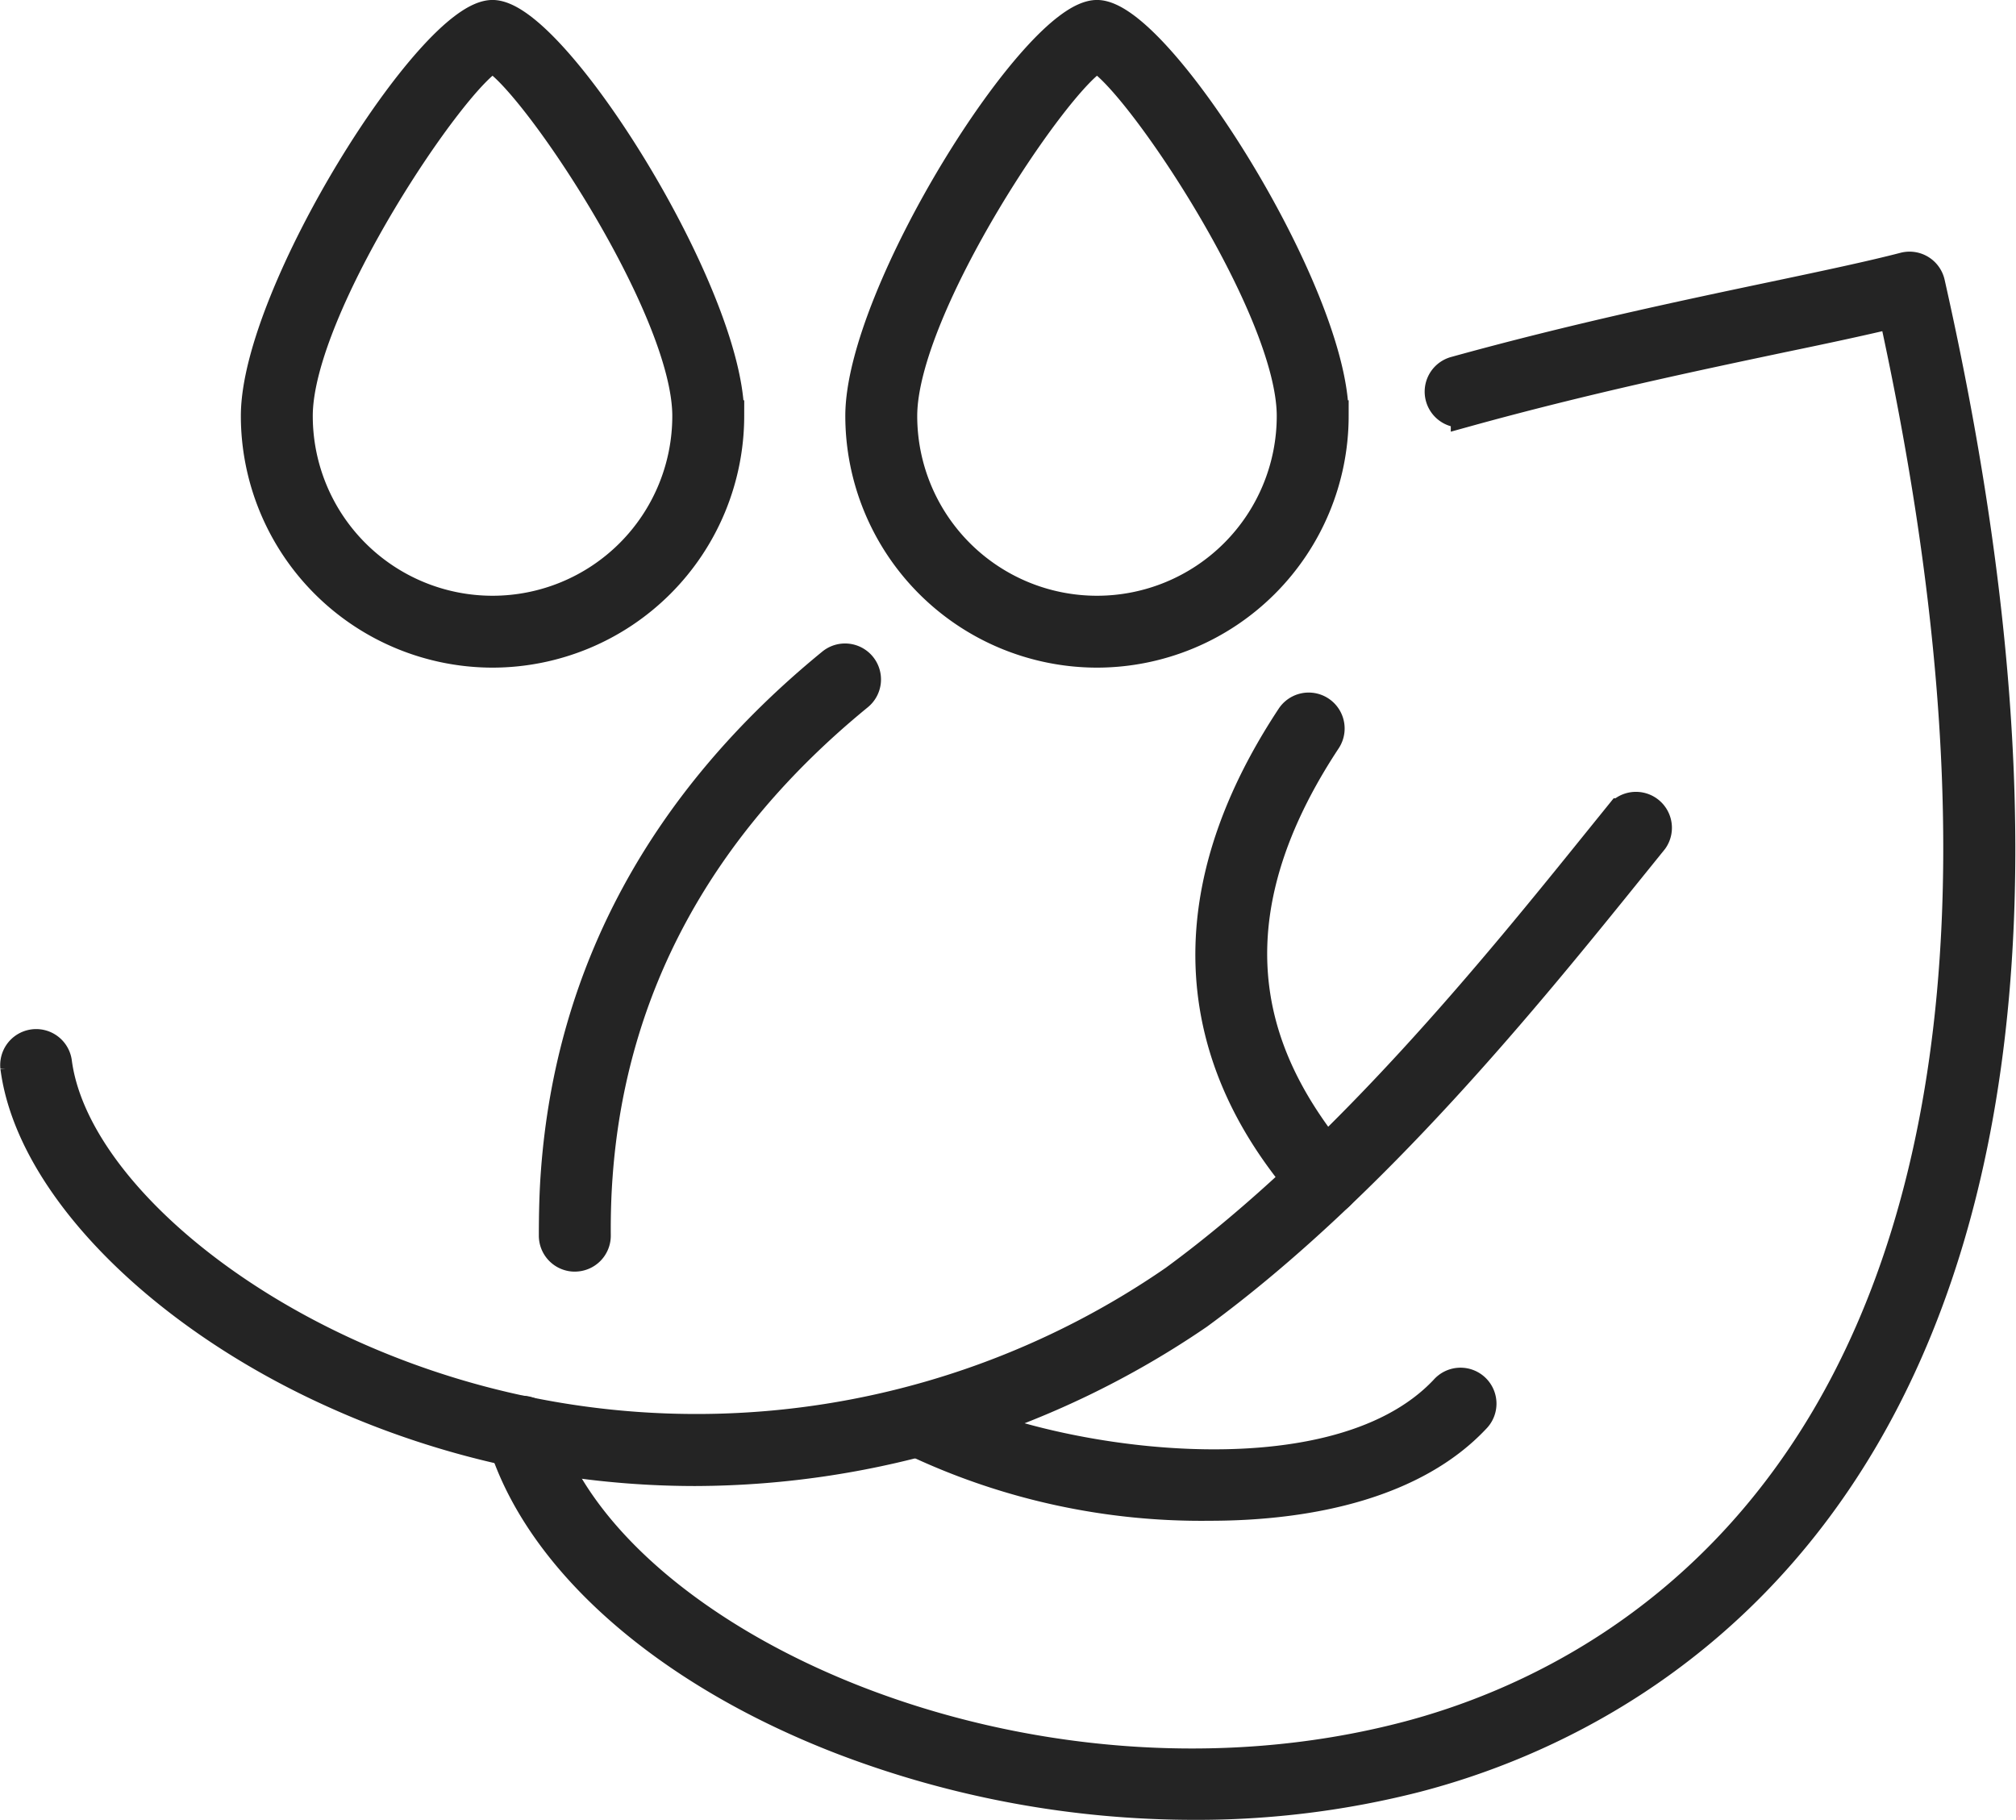
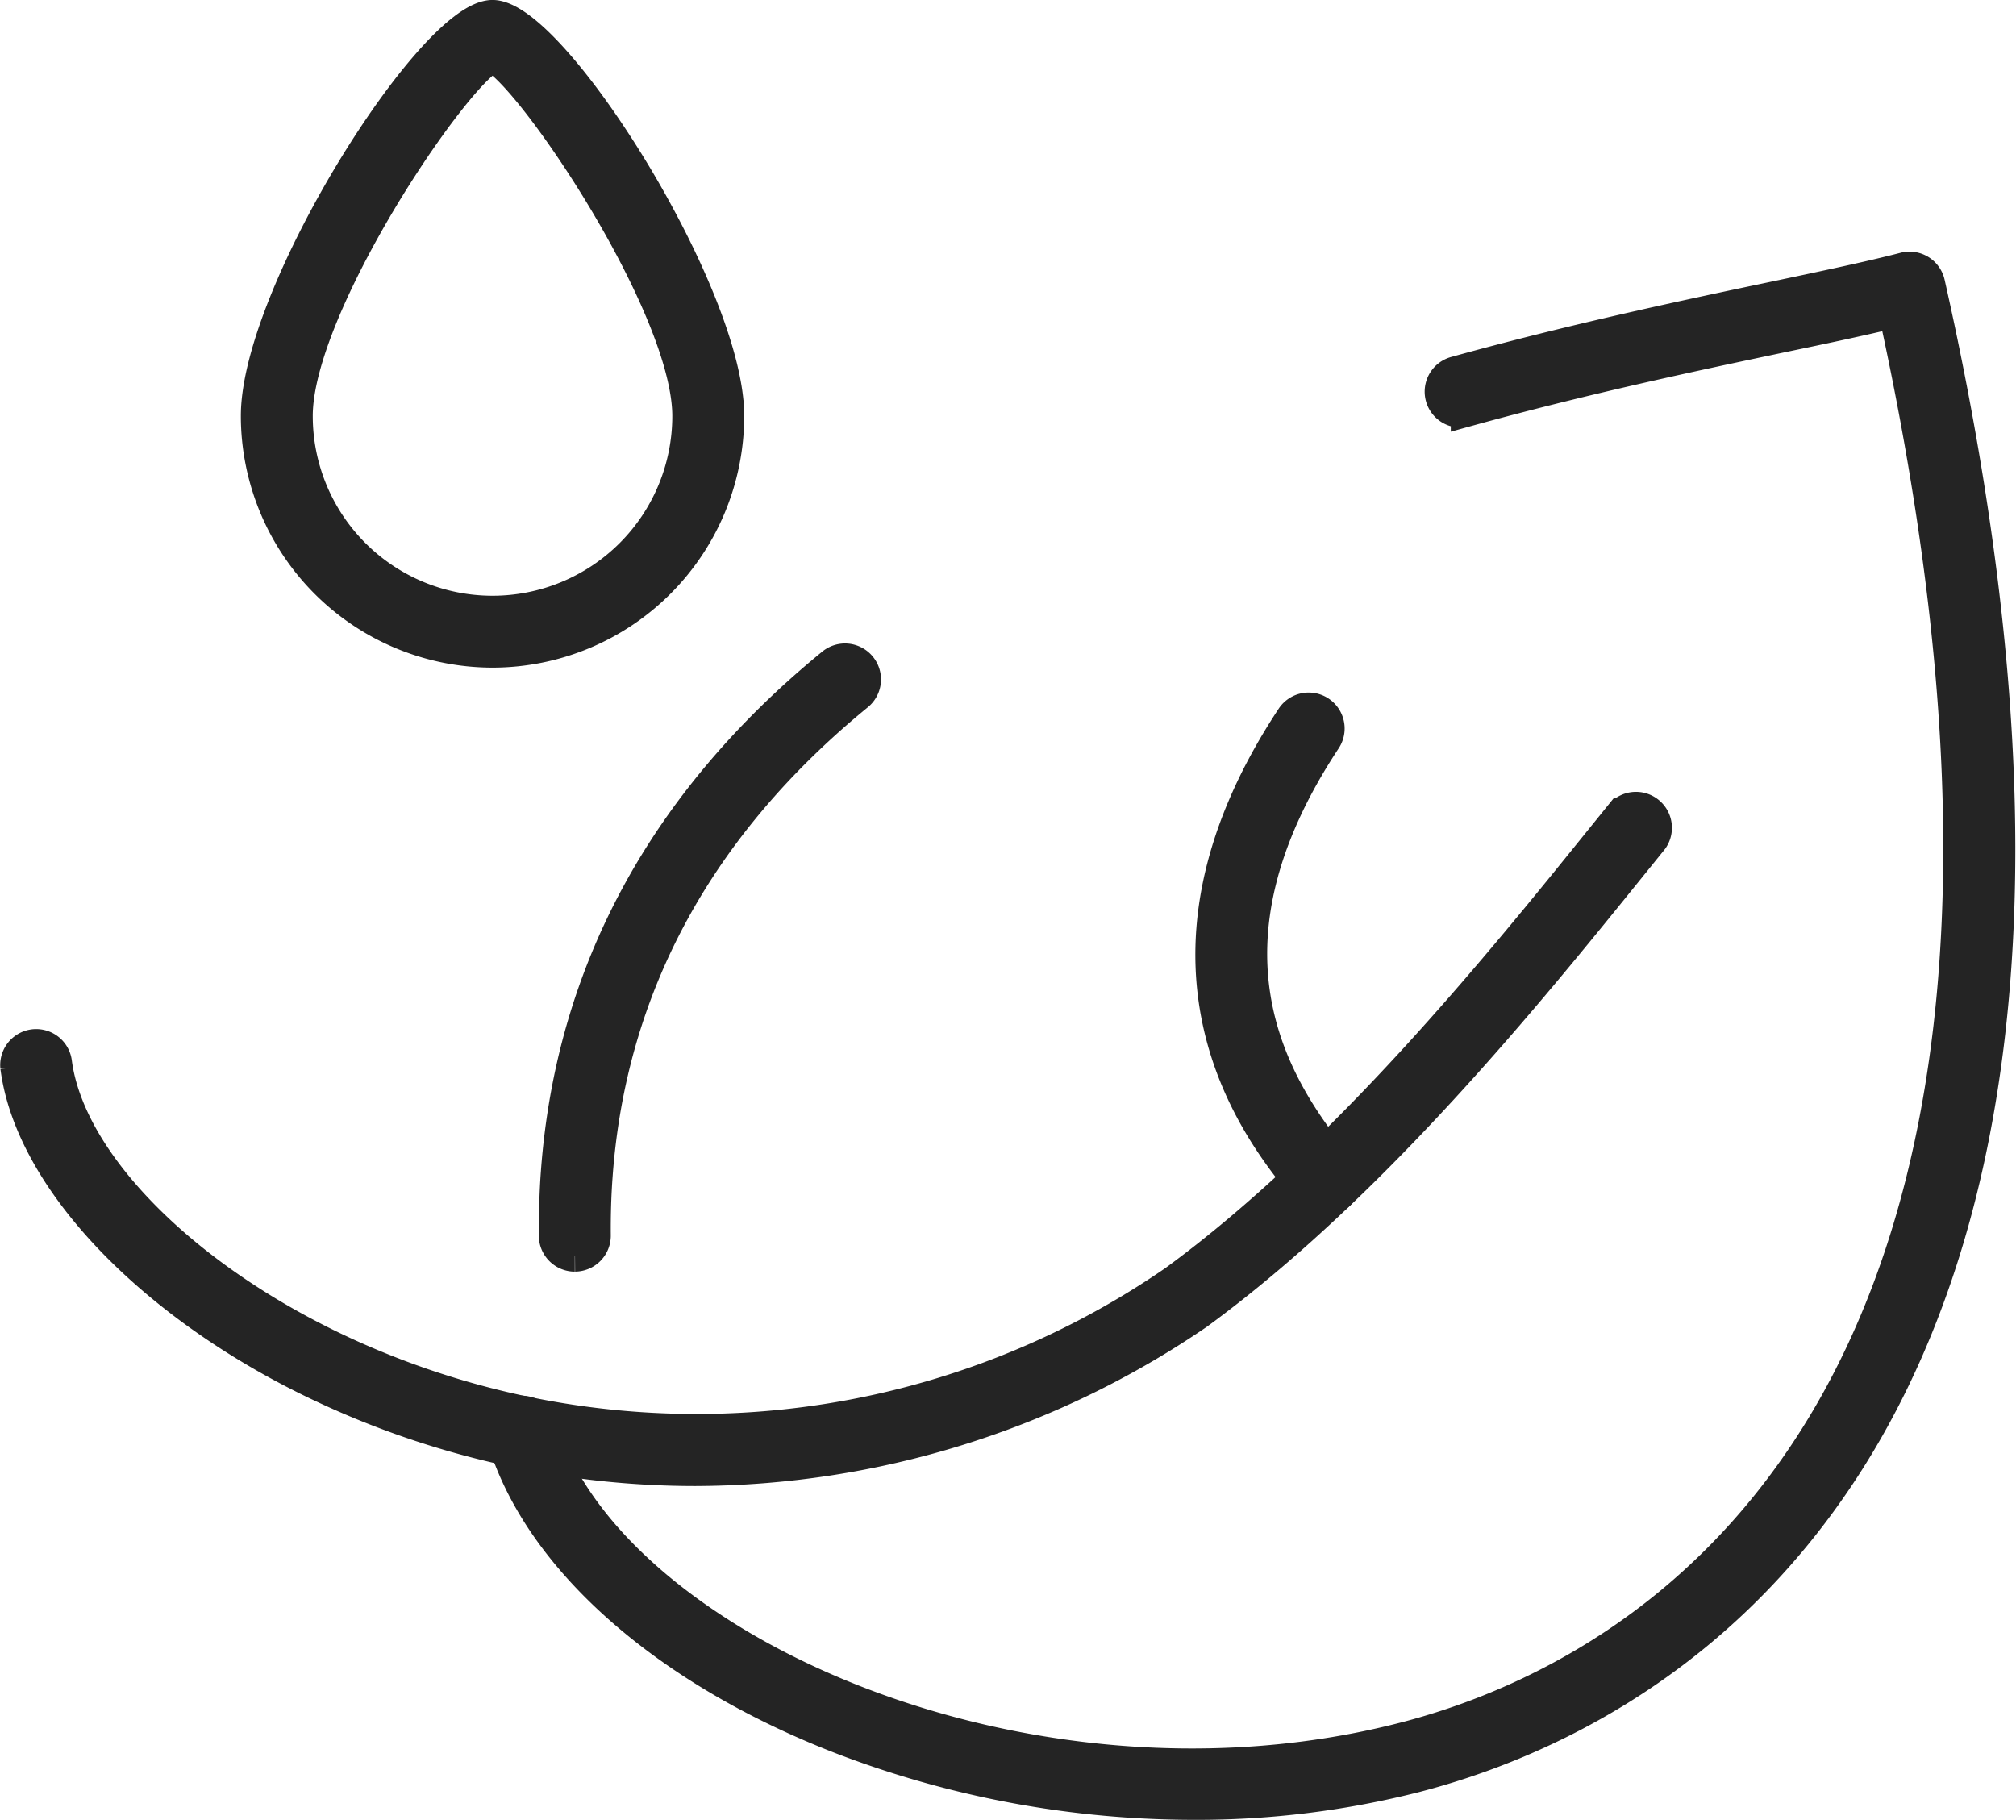
<svg xmlns="http://www.w3.org/2000/svg" width="64.25" height="58" viewBox="0 0 64.25 58">
  <g id="グループ_4540" data-name="グループ 4540" transform="translate(-3825.591 -740.373)">
    <g id="グループ_4536" data-name="グループ 4536" transform="translate(3826.098 748.893)">
      <g id="グループ_4531" data-name="グループ 4531" transform="translate(38.093 14.047)">
        <path id="パス_23134" data-name="パス 23134" d="M3980.133,843.707a.646.646,0,0,1-.5-.231c-1.461-1.746-5.907-7.057-.542-15.177a.646.646,0,0,1,1.078.712c-4.333,6.558-1.816,10.922.455,13.635a.646.646,0,0,1-.495,1.06Z" transform="translate(-3976.518 -828.01)" fill="#242424" stroke="#242424" stroke-width="1" />
      </g>
      <g id="グループ_4532" data-name="グループ 4532" transform="translate(28.34 35.586)">
-         <path id="パス_23135" data-name="パス 23135" d="M3947.713,916.922a21.37,21.37,0,0,1-9.374-2.034.646.646,0,0,1,.625-1.13c3.176,1.754,12.61,3.388,16.254-.493a.646.646,0,1,1,.941.884C3954.26,916.171,3951.011,916.922,3947.713,916.922Z" transform="translate(-3938.005 -913.06)" fill="#242424" stroke="#242424" stroke-width="1" />
-       </g>
+         </g>
      <g id="グループ_4533" data-name="グループ 4533" transform="translate(0 17.182)">
        <path id="パス_23136" data-name="パス 23136" d="M3847.745,861.549a27.932,27.932,0,0,1-11.5-2.482c-5.593-2.521-9.669-6.687-10.144-10.369a.646.646,0,0,1,1.281-.165c.419,3.254,4.194,7.014,9.393,9.357a26.839,26.839,0,0,0,26.251-2.383c5.431-3.974,10.327-10.04,13.566-14.054l.666-.824a.646.646,0,0,1,1,.813l-.664.822c-3.282,4.066-8.242,10.211-13.828,14.3A28.524,28.524,0,0,1,3847.745,861.549Z" transform="translate(-3826.098 -840.39)" fill="#242424" stroke="#242424" stroke-width="1" />
      </g>
      <g id="グループ_4534" data-name="グループ 4534" transform="translate(17.165 12.497)">
-         <path id="パス_23137" data-name="パス 23137" d="M3894.525,840.9a.646.646,0,0,1-.646-.641c0-.712.017-1.393.064-2.024.466-6.368,3.42-11.82,8.781-16.205a.646.646,0,1,1,.818,1c-5.075,4.151-7.872,9.3-8.31,15.3-.045.6-.065,1.243-.06,1.919a.645.645,0,0,1-.641.65Z" transform="translate(-3893.878 -821.889)" fill="#242424" stroke="#242424" stroke-width="1" />
+         <path id="パス_23137" data-name="パス 23137" d="M3894.525,840.9a.646.646,0,0,1-.646-.641c0-.712.017-1.393.064-2.024.466-6.368,3.42-11.82,8.781-16.205a.646.646,0,1,1,.818,1c-5.075,4.151-7.872,9.3-8.31,15.3-.045.6-.065,1.243-.06,1.919a.645.645,0,0,1-.641.65" transform="translate(-3893.878 -821.889)" fill="#242424" stroke="#242424" stroke-width="1" />
      </g>
      <g id="グループ_4535" data-name="グループ 4535" transform="translate(15.48 0)">
        <path id="パス_23138" data-name="パス 23138" d="M3909.291,821.521a31.371,31.371,0,0,1-11.15-2.055c-5.675-2.176-9.745-5.771-10.888-9.616a.646.646,0,1,1,1.238-.368c2.08,7,15.478,13.064,27.573,9.907,7.277-1.9,23.281-10.125,15.545-45.416-.993.239-2.21.5-3.579.783-2.812.593-6.311,1.33-10.054,2.366a.646.646,0,1,1-.344-1.245c3.781-1.046,7.3-1.788,10.133-2.384,1.667-.351,3.107-.655,4.168-.931a.646.646,0,0,1,.793.483c8.323,36.936-8.651,45.589-16.335,47.594A28.194,28.194,0,0,1,3909.291,821.521Z" transform="translate(-3887.226 -772.541)" fill="#242424" stroke="#242424" stroke-width="1" />
      </g>
    </g>
    <g id="グループ_4539" data-name="グループ 4539" transform="translate(3833.768 740.873)">
      <g id="グループ_4537" data-name="グループ 4537" transform="translate(0)">
        <path id="パス_23139" data-name="パス 23139" d="M3863.907,761.151a7.529,7.529,0,0,1-7.521-7.521c0-3.882,5.6-12.758,7.521-12.758s7.521,8.876,7.521,12.758A7.529,7.529,0,0,1,3863.907,761.151Zm0-18.972c-1.2.539-6.229,7.957-6.229,11.452a6.229,6.229,0,1,0,12.458,0C3870.136,750.136,3865.109,742.718,3863.907,742.179Z" transform="translate(-3856.387 -740.873)" fill="#242424" stroke="#242424" stroke-width="1" />
      </g>
      <g id="グループ_4538" data-name="グループ 4538" transform="translate(19.264)">
-         <path id="パス_23140" data-name="パス 23140" d="M3939.976,761.151a7.529,7.529,0,0,1-7.521-7.521c0-3.882,5.6-12.758,7.521-12.758s7.521,8.876,7.521,12.758A7.529,7.529,0,0,1,3939.976,761.151Zm0-18.972c-1.2.539-6.229,7.957-6.229,11.452a6.229,6.229,0,1,0,12.458,0C3946.206,750.136,3941.178,742.718,3939.976,742.179Z" transform="translate(-3932.456 -740.873)" fill="#242424" stroke="#242424" stroke-width="1" />
-       </g>
+         </g>
    </g>
  </g>
</svg>